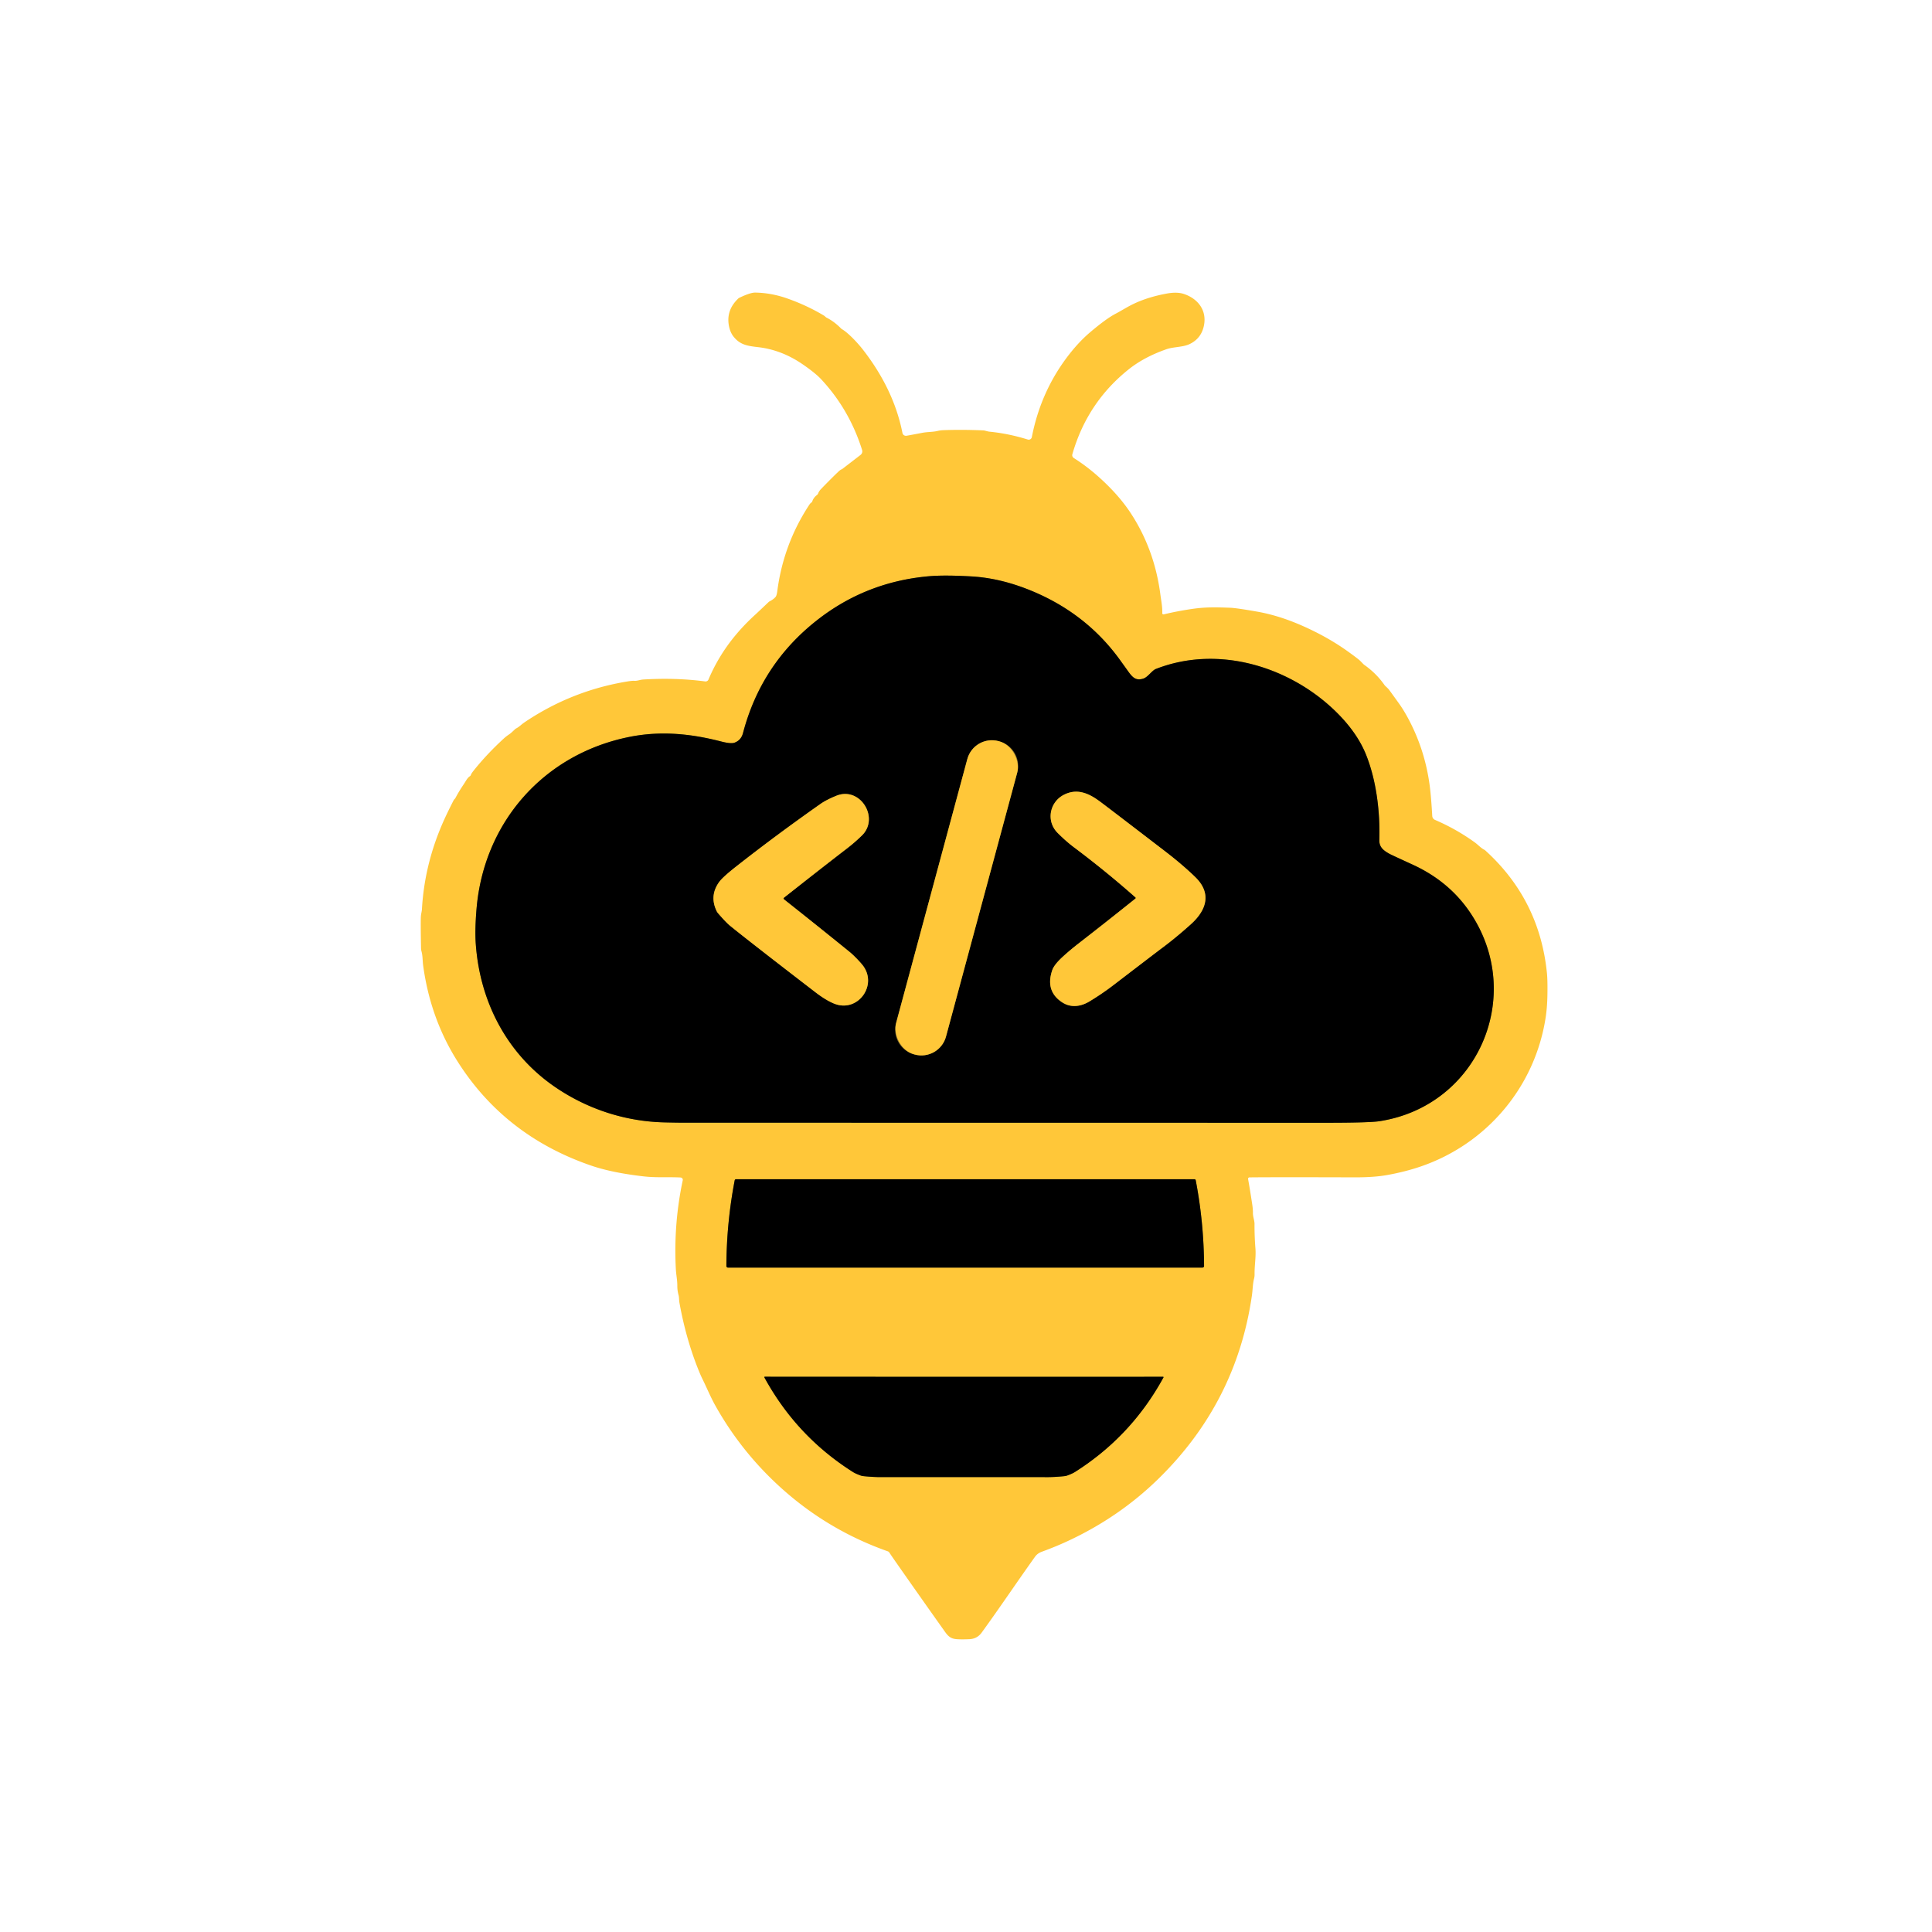
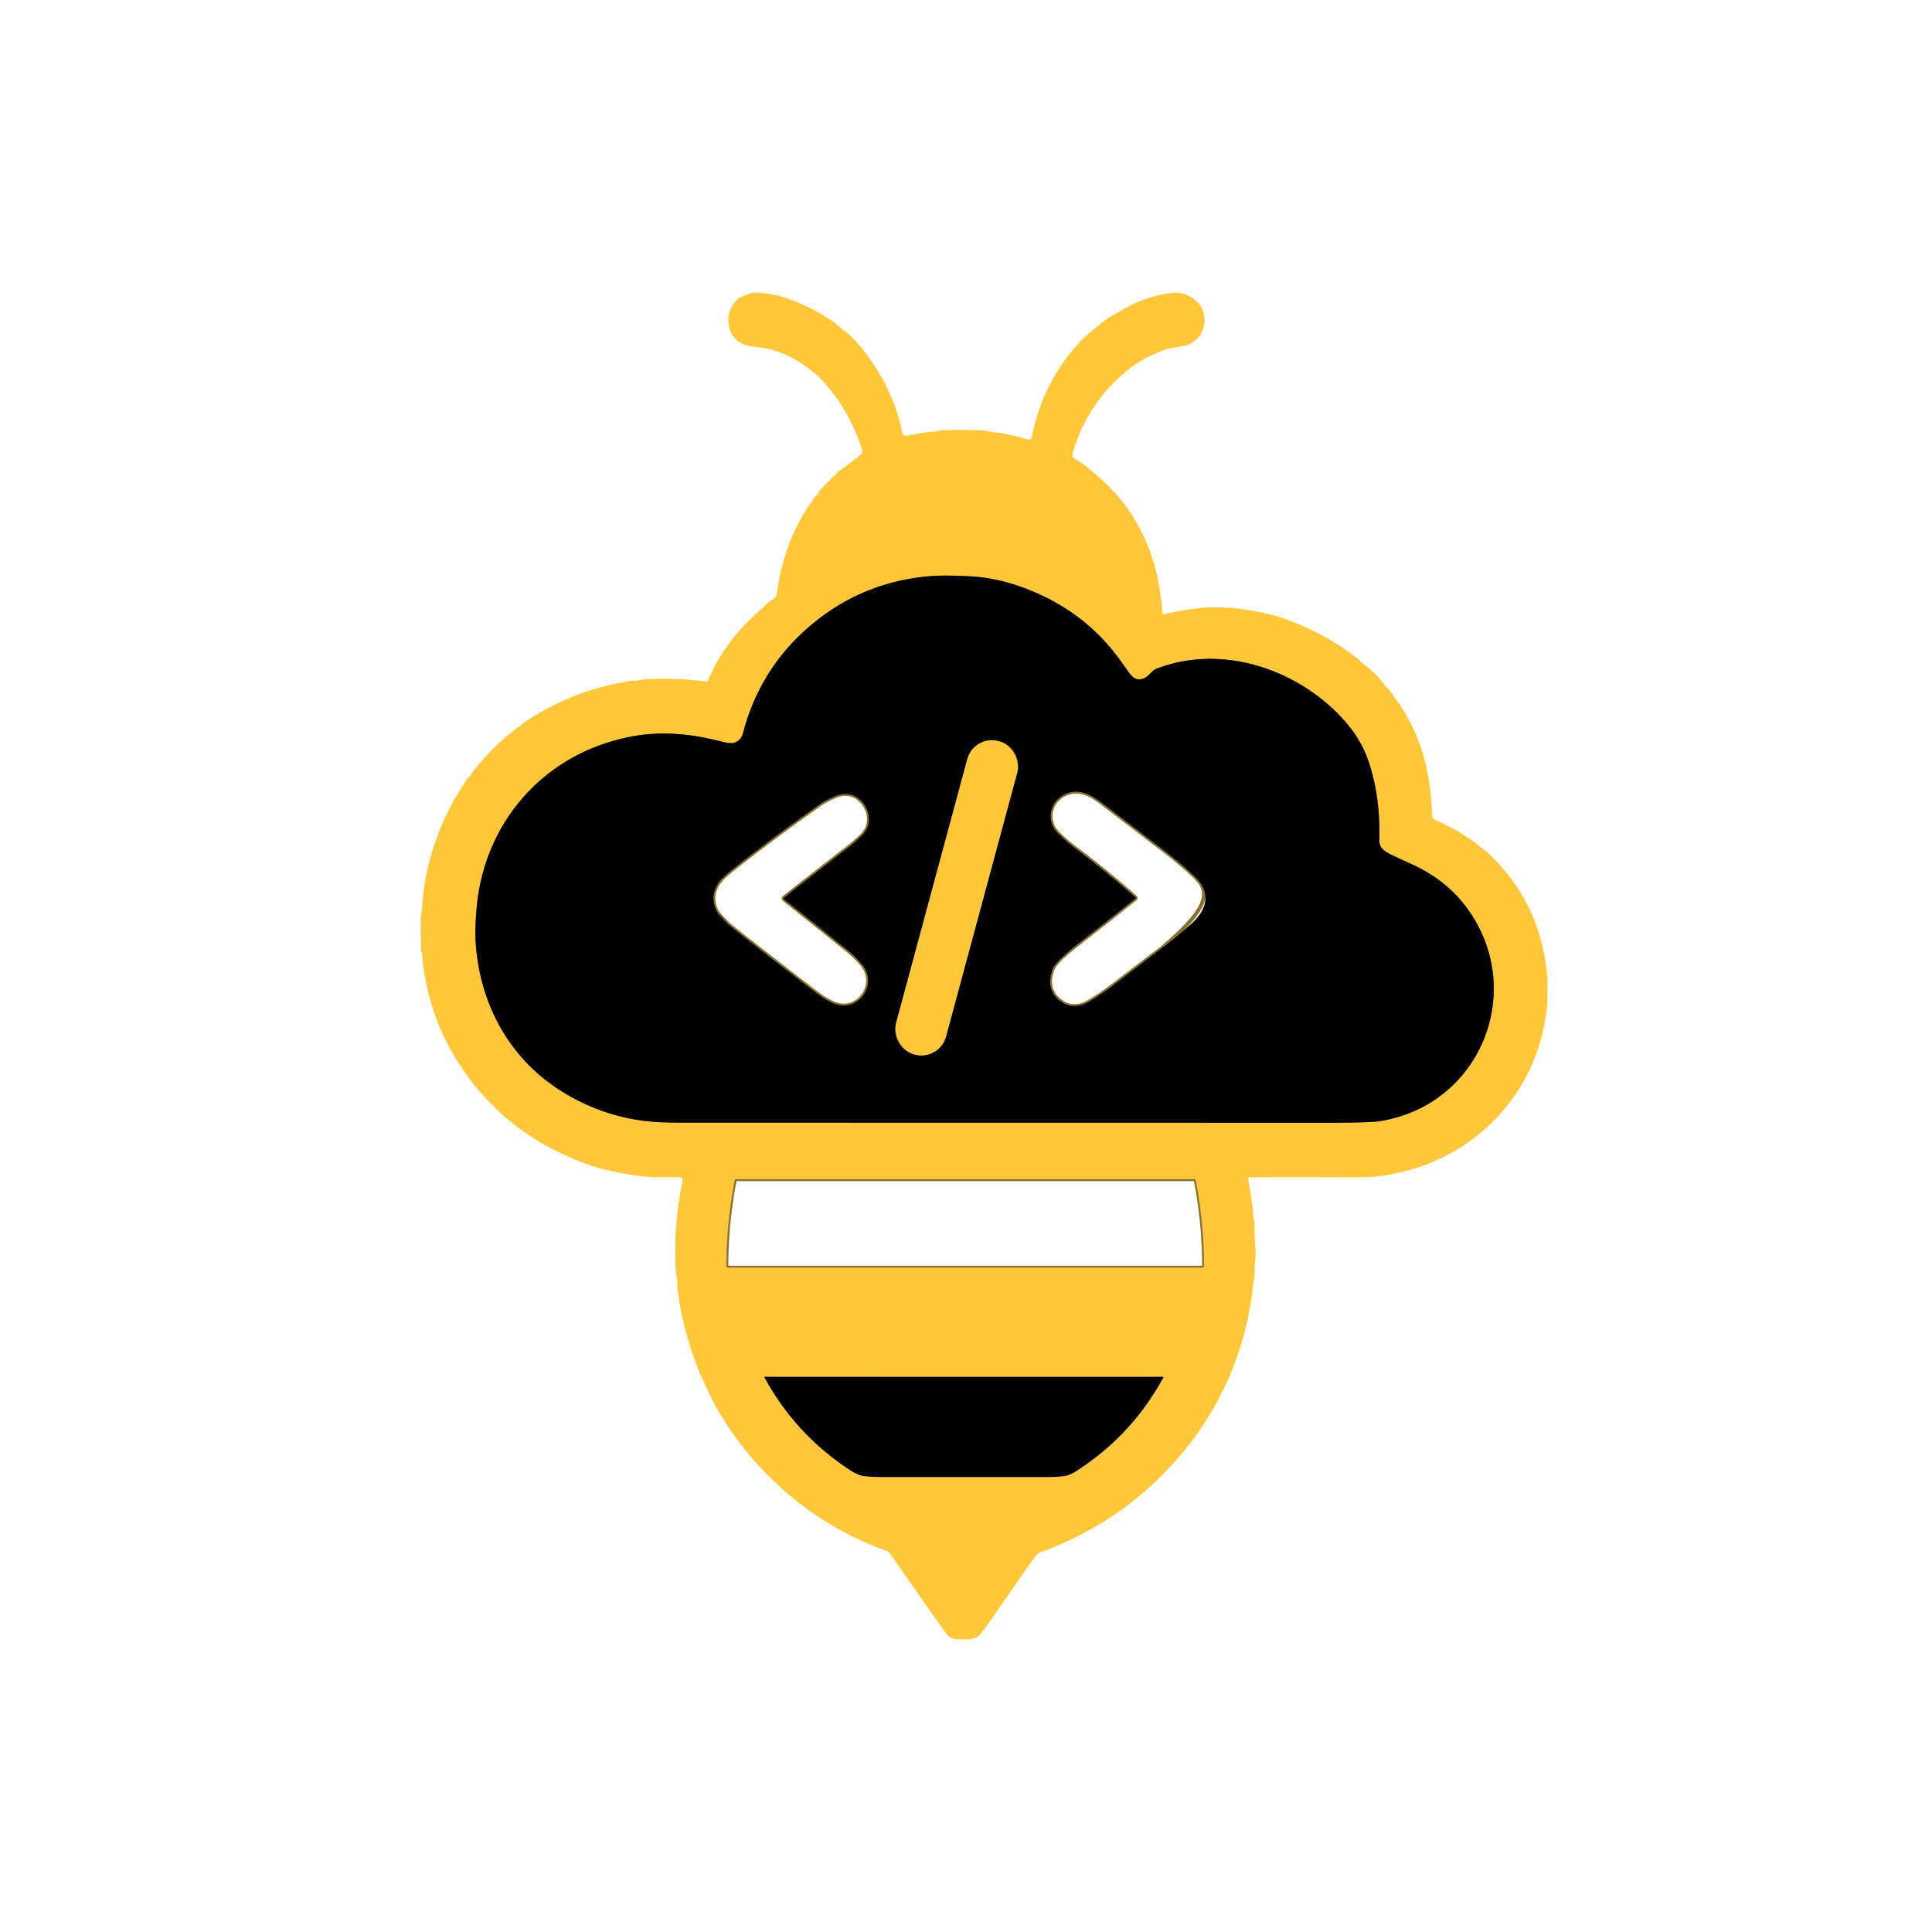
<svg xmlns="http://www.w3.org/2000/svg" version="1.1" viewBox="0.00 0.00 1024.00 1024.00">
  <g stroke-width="2.00" fill="none" stroke-linecap="butt">
    <path stroke="#88722d" vector-effect="non-scaling-stroke" d="   M 736.65 452.66   C 733.01 450.69 730.97 448.85 731.08 445.19   C 731.51 430.69 729.61 414.02 724.10 400.17   Q 719.54 388.73 708.92 378.06   C 684.74 353.77 646.33 341.38 612.61 354.58   C 610.62 355.35 608.39 358.87 606.08 359.64   C 602.27 360.90 600.44 359.29 598.11 356.05   Q 595.99 353.10 593.85 350.12   Q 576.21 325.52 547.36 313.41   Q 530.73 306.43 514.99 305.52   Q 500.56 304.69 492.24 305.43   Q 458.82 308.41 432.87 328.86   Q 403.39 352.08 393.82 388.50   Q 392.81 392.36 389.30 393.64   Q 387.40 394.34 382.29 393.02   C 366.07 388.83 350.15 387.25 333.54 390.59   C 288.12 399.72 256.42 435.91 252.57 481.76   Q 251.63 492.96 252.19 500.56   C 254.47 531.59 269.16 559.31 294.92 576.62   C 311.86 588.00 331.68 594.46 352.50 594.90   Q 358.78 595.04 361.50 595.04   Q 408.00 595.05 702.74 595.09   Q 725.78 595.09 731.20 594.25   C 783.56 586.14 808.68 527.35 779.20 483.66   Q 768.06 467.15 748.79 458.30   Q 737.48 453.11 736.65 452.66" />
    <path stroke="#88722d" vector-effect="non-scaling-stroke" d="   M 511.59 671.84   Q 599.25 671.84 637.34 671.84   A 0.84 0.84 0.0 0 0 638.18 671.00   Q 638.07 647.98 633.76 625.58   A 0.71 0.71 0.0 0 0 633.06 625.01   Q 572.15 625.01 511.59 625.01   Q 451.02 625.02 390.11 625.02   A 0.71 0.71 0.0 0 0 389.41 625.59   Q 385.10 647.99 385.00 671.01   A 0.84 0.84 0.0 0 0 385.83 671.85   Q 423.92 671.84 511.59 671.84" />
-     <path stroke="#88722d" vector-effect="non-scaling-stroke" d="   M 510.90 782.88   Q 552.63 782.88 554.50 782.90   Q 558.70 782.94 564.13 782.39   A 6.70 6.56 -57.9 0 0 565.84 781.98   C 567.23 781.45 568.57 780.92 569.70 780.21   Q 599.62 761.30 616.66 730.08   A 0.25 0.24 -76.0 0 0 616.44 729.72   Q 602.82 729.75 510.90 729.74   Q 418.98 729.73 405.36 729.70   A 0.25 0.24 76.0 0 0 405.14 730.06   Q 422.18 761.28 452.09 780.20   C 453.22 780.91 454.56 781.44 455.95 781.97   A 6.70 6.56 57.9 0 0 457.66 782.38   Q 463.09 782.93 467.30 782.89   Q 469.16 782.87 510.90 782.88" />
    <path stroke="#88722d" vector-effect="non-scaling-stroke" d="   M 539.156 409.471   A 13.50 13.50 0.0 0 0 529.639 392.92   L 529.253 392.816   A 13.50 13.50 0.0 0 0 512.702 402.333   L 474.944 542.269   A 13.50 13.50 0.0 0 0 484.461 558.82   L 484.848 558.924   A 13.50 13.50 0.0 0 0 501.398 549.407   L 539.156 409.471" />
-     <path stroke="#88722d" vector-effect="non-scaling-stroke" d="   M 601.85 475.65   A 0.39 0.39 0.0 0 1 601.84 476.25   Q 585.99 488.95 572.02 499.78   Q 566.80 503.83 562.93 507.43   Q 558.67 511.41 557.71 514.23   Q 553.91 525.37 563.04 531.30   C 567.66 534.29 572.93 533.51 577.49 530.74   Q 584.20 526.67 589.99 522.24   Q 613.71 504.08 615.50 502.76   Q 623.23 497.03 631.27 489.78   C 639.42 482.42 642.37 473.50 633.54 464.90   Q 626.82 458.35 617.24 451.00   Q 586.28 427.24 582.82 424.70   C 576.91 420.35 570.76 417.71 563.83 421.28   C 556.31 425.15 554.31 435.21 560.58 441.47   Q 565.04 445.93 569.06 448.95   Q 586.21 461.80 601.85 475.65" />
+     <path stroke="#88722d" vector-effect="non-scaling-stroke" d="   M 601.85 475.65   A 0.39 0.39 0.0 0 1 601.84 476.25   Q 585.99 488.95 572.02 499.78   Q 566.80 503.83 562.93 507.43   Q 558.67 511.41 557.71 514.23   Q 553.91 525.37 563.04 531.30   C 567.66 534.29 572.93 533.51 577.49 530.74   Q 584.20 526.67 589.99 522.24   Q 613.71 504.08 615.50 502.76   C 639.42 482.42 642.37 473.50 633.54 464.90   Q 626.82 458.35 617.24 451.00   Q 586.28 427.24 582.82 424.70   C 576.91 420.35 570.76 417.71 563.83 421.28   C 556.31 425.15 554.31 435.21 560.58 441.47   Q 565.04 445.93 569.06 448.95   Q 586.21 461.80 601.85 475.65" />
    <path stroke="#88722d" vector-effect="non-scaling-stroke" d="   M 415.31 476.30   Q 415.27 475.98 415.51 475.79   Q 436.12 459.52 448.79 449.79   Q 453.00 446.56 456.82 442.83   C 466.36 433.55 455.90 416.62 443.26 421.78   Q 437.92 423.96 434.87 426.11   Q 411.43 442.58 390.23 459.23   Q 383.06 464.87 381.18 467.47   Q 375.86 474.87 379.91 483.03   A 4.89 4.62 -80.3 0 0 380.57 484.02   Q 384.87 488.98 386.94 490.66   Q 397.12 498.94 432.13 525.86   Q 437.84 530.25 442.25 531.99   C 454.85 536.95 465.68 521.71 456.91 511.20   C 455.21 509.16 452.20 506.08 450.29 504.53   Q 431.99 489.70 415.72 476.84   Q 415.34 476.54 415.31 476.30" />
  </g>
  <path fill="#ffc739" d="   M 391.93 157.80   Q 397.68 155.05 400.27 155.08   Q 408.87 155.21 417.47 158.26   Q 427.57 161.84 436.40 167.08   Q 437.06 167.47 437.55 167.96   A 2.14 1.98 78.3 0 0 438.11 168.36   Q 442.19 170.44 445.74 174.06   A 3.13 2.93 80.6 0 0 446.38 174.55   C 449.52 176.39 454.44 181.56 457.33 185.27   C 467.55 198.39 475.09 213.13 478.31 229.46   A 1.90 1.89 -10.1 0 0 480.47 230.96   Q 482.43 230.63 488.82 229.41   C 491.57 228.88 494.43 229.02 496.93 228.41   Q 498.39 228.05 500.16 227.99   Q 510.29 227.63 521.20 228.12   C 522.04 228.16 523.31 228.68 524.38 228.79   Q 534.45 229.76 544.74 232.96   A 1.68 1.68 0.0 0 0 546.89 231.68   Q 551.71 207.00 566.73 187.79   Q 572.16 180.85 578.01 175.92   Q 586.35 168.87 591.28 166.29   C 594.62 164.54 597.71 162.49 601.39 160.79   Q 608.78 157.36 618.43 155.59   Q 623.91 154.59 627.56 155.83   C 634.97 158.34 639.67 164.48 638.14 172.40   Q 636.80 179.32 630.60 182.33   C 626.94 184.10 622.05 183.76 618.22 185.10   Q 606.47 189.22 598.37 195.65   Q 576.28 213.21 568.37 240.76   A 1.79 1.78 24.4 0 0 569.13 242.76   Q 577.51 248.04 585.48 255.68   Q 593.79 263.64 599.08 271.63   Q 611.89 291.00 615.02 315.07   C 615.49 318.72 616.11 321.33 616.03 325.01   A 0.62 0.62 0.0 0 0 616.79 325.63   Q 624.32 323.83 632.04 322.72   C 639.04 321.71 644.60 321.84 651.99 322.12   Q 655.37 322.25 666.38 324.19   Q 678.04 326.25 690.51 331.78   Q 704.05 337.78 714.90 345.63   Q 719.32 348.83 720.57 349.93   Q 720.96 350.27 722.50 351.87   A 4.77 4.69 85.3 0 0 723.15 352.43   Q 729.47 356.90 733.76 363.01   A 4.61 4.31 5.2 0 0 734.43 363.76   Q 735.81 365.00 736.32 365.71   Q 737.42 367.20 741.51 372.89   Q 743.81 376.09 746.15 380.40   Q 756.14 398.83 758.21 420.25   Q 758.75 425.81 759.12 432.47   A 2.45 2.44 10.1 0 0 760.58 434.56   Q 771.90 439.43 781.67 446.49   C 783.51 447.82 784.78 449.39 786.67 450.36   A 2.88 2.63 -7.1 0 1 787.25 450.77   Q 816.03 476.88 819.91 515.79   Q 820.30 519.65 820.16 527.44   Q 820.05 533.80 819.27 539.01   C 813.67 576.17 787.85 606.47 752.70 618.37   Q 744.79 621.05 735.53 622.74   Q 728.38 624.06 717.89 624.02   Q 674.67 623.89 662.23 624.04   A 0.74 0.74 0.0 0 0 661.51 624.91   Q 662.51 630.40 663.74 638.58   Q 664.11 641.06 664.08 642.94   C 664.05 644.94 664.93 646.82 664.92 648.75   Q 664.88 654.96 665.41 661.82   C 665.75 666.21 664.89 670.52 664.95 675.54   A 8.06 7.85 52.7 0 1 664.70 677.60   C 663.96 680.45 664.00 683.44 663.53 686.70   Q 655.30 743.52 613.74 784.03   Q 593.06 804.18 566.03 816.75   Q 559.64 819.73 552.17 822.46   Q 549.89 823.29 548.59 825.10   C 539.06 838.43 529.95 852.04 520.31 865.31   Q 517.90 868.63 513.76 868.81   Q 509.48 868.99 507.00 868.79   C 504.18 868.57 502.69 867.47 500.92 864.97   Q 488.04 846.84 475.01 828.21   Q 472.95 825.27 471.32 822.82   A 1.45 1.43 -6.9 0 0 470.58 822.25   Q 440.10 811.48 416.05 790.45   Q 393.62 770.83 379.18 745.06   C 376.62 740.50 374.65 735.64 372.26 730.79   Q 371.19 728.63 369.74 724.94   Q 363.42 708.87 360.12 690.46   C 359.88 689.10 359.99 687.70 359.66 686.48   Q 358.98 684.01 358.99 681.59   C 359.00 678.17 358.38 675.98 358.19 672.27   Q 356.99 648.56 361.87 625.58   A 1.23 1.22 7.6 0 0 360.73 624.10   C 354.43 623.75 347.95 624.29 341.17 623.51   Q 324.42 621.59 313.42 617.82   Q 267.24 602.00 242.20 562.09   Q 228.08 539.58 224.28 511.75   C 223.95 509.36 224.09 506.65 223.37 504.10   A 5.55 5.32 37.8 0 1 223.16 502.68   Q 222.87 487.63 223.11 485.28   C 223.23 484.13 223.57 483.02 223.63 481.97   Q 224.92 458.89 234.29 437.02   Q 236.55 431.74 240.42 424.19   Q 240.58 423.87 240.77 423.70   A 2.07 0.48 -37.1 0 0 241.38 422.97   Q 243.25 419.41 245.75 415.73   C 246.83 414.15 247.68 412.27 249.03 411.42   A 1.31 1.28 82.6 0 0 249.59 410.68   Q 249.80 409.99 251.10 408.36   Q 258.02 399.70 266.99 391.46   Q 268.24 390.30 270.01 389.12   Q 270.87 388.55 272.90 386.58   A 3.32 3.18 8.7 0 1 273.74 385.99   Q 274.69 385.52 276.33 384.11   Q 277.18 383.38 278.95 382.21   Q 303.46 365.97 332.40 361.21   Q 335.07 360.77 336.09 360.85   C 337.79 360.98 339.18 360.26 340.99 360.15   Q 358.23 359.11 373.76 361.17   A 1.68 1.67 -74.7 0 0 375.51 360.17   Q 378.02 354.19 381.47 348.44   Q 388.81 336.20 400.55 325.55   Q 401.42 324.77 407.41 319.07   A 2.27 2.22 10.0 0 1 407.92 318.72   Q 409.91 317.72 411.06 316.39   Q 411.67 315.69 411.98 313.30   Q 415.23 288.37 428.98 267.49   Q 429.47 266.74 430.00 266.40   A 1.33 1.30 -8.3 0 0 430.54 265.69   Q 431.18 263.75 433.04 262.33   A 1.77 1.77 0.0 0 0 433.63 261.54   Q 434.09 260.29 435.30 259.05   Q 440.79 253.38 444.42 249.93   Q 445.41 248.98 446.25 248.68   A 0.80 0.46 -59.9 0 0 446.39 248.60   L 456.11 241.11   A 2.39 2.38 62.4 0 0 456.93 238.49   Q 450.14 216.94 435.15 200.93   Q 432.13 197.70 425.43 193.09   Q 414.26 185.41 401.75 183.99   C 396.00 183.34 392.23 182.72 388.80 178.42   Q 386.91 176.04 386.28 172.34   Q 384.93 164.35 391.20 158.31   A 2.55 2.54 -79.8 0 1 391.93 157.80   Z   M 736.65 452.66   C 733.01 450.69 730.97 448.85 731.08 445.19   C 731.51 430.69 729.61 414.02 724.10 400.17   Q 719.54 388.73 708.92 378.06   C 684.74 353.77 646.33 341.38 612.61 354.58   C 610.62 355.35 608.39 358.87 606.08 359.64   C 602.27 360.90 600.44 359.29 598.11 356.05   Q 595.99 353.10 593.85 350.12   Q 576.21 325.52 547.36 313.41   Q 530.73 306.43 514.99 305.52   Q 500.56 304.69 492.24 305.43   Q 458.82 308.41 432.87 328.86   Q 403.39 352.08 393.82 388.50   Q 392.81 392.36 389.30 393.64   Q 387.40 394.34 382.29 393.02   C 366.07 388.83 350.15 387.25 333.54 390.59   C 288.12 399.72 256.42 435.91 252.57 481.76   Q 251.63 492.96 252.19 500.56   C 254.47 531.59 269.16 559.31 294.92 576.62   C 311.86 588.00 331.68 594.46 352.50 594.90   Q 358.78 595.04 361.50 595.04   Q 408.00 595.05 702.74 595.09   Q 725.78 595.09 731.20 594.25   C 783.56 586.14 808.68 527.35 779.20 483.66   Q 768.06 467.15 748.79 458.30   Q 737.48 453.11 736.65 452.66   Z   M 511.59 671.84   Q 599.25 671.84 637.34 671.84   A 0.84 0.84 0.0 0 0 638.18 671.00   Q 638.07 647.98 633.76 625.58   A 0.71 0.71 0.0 0 0 633.06 625.01   Q 572.15 625.01 511.59 625.01   Q 451.02 625.02 390.11 625.02   A 0.71 0.71 0.0 0 0 389.41 625.59   Q 385.10 647.99 385.00 671.01   A 0.84 0.84 0.0 0 0 385.83 671.85   Q 423.92 671.84 511.59 671.84   Z   M 510.90 782.88   Q 552.63 782.88 554.50 782.90   Q 558.70 782.94 564.13 782.39   A 6.70 6.56 -57.9 0 0 565.84 781.98   C 567.23 781.45 568.57 780.92 569.70 780.21   Q 599.62 761.30 616.66 730.08   A 0.25 0.24 -76.0 0 0 616.44 729.72   Q 602.82 729.75 510.90 729.74   Q 418.98 729.73 405.36 729.70   A 0.25 0.24 76.0 0 0 405.14 730.06   Q 422.18 761.28 452.09 780.20   C 453.22 780.91 454.56 781.44 455.95 781.97   A 6.70 6.56 57.9 0 0 457.66 782.38   Q 463.09 782.93 467.30 782.89   Q 469.16 782.87 510.90 782.88   Z" />
  <path fill="#000000" d="   M 731.08 445.19   C 730.97 448.85 733.01 450.69 736.65 452.66   Q 737.48 453.11 748.79 458.30   Q 768.06 467.15 779.20 483.66   C 808.68 527.35 783.56 586.14 731.20 594.25   Q 725.78 595.09 702.74 595.09   Q 408.00 595.05 361.50 595.04   Q 358.78 595.04 352.50 594.90   C 331.68 594.46 311.86 588.00 294.92 576.62   C 269.16 559.31 254.47 531.59 252.19 500.56   Q 251.63 492.96 252.57 481.76   C 256.42 435.91 288.12 399.72 333.54 390.59   C 350.15 387.25 366.07 388.83 382.29 393.02   Q 387.40 394.34 389.30 393.64   Q 392.81 392.36 393.82 388.50   Q 403.39 352.08 432.87 328.86   Q 458.82 308.41 492.24 305.43   Q 500.56 304.69 514.99 305.52   Q 530.73 306.43 547.36 313.41   Q 576.21 325.52 593.85 350.12   Q 595.99 353.10 598.11 356.05   C 600.44 359.29 602.27 360.90 606.08 359.64   C 608.39 358.87 610.62 355.35 612.61 354.58   C 646.33 341.38 684.74 353.77 708.92 378.06   Q 719.54 388.73 724.10 400.17   C 729.61 414.02 731.51 430.69 731.08 445.19   Z   M 539.156 409.471   A 13.50 13.50 0.0 0 0 529.639 392.92   L 529.253 392.816   A 13.50 13.50 0.0 0 0 512.702 402.333   L 474.944 542.269   A 13.50 13.50 0.0 0 0 484.461 558.82   L 484.848 558.924   A 13.50 13.50 0.0 0 0 501.398 549.407   L 539.156 409.471   Z   M 601.85 475.65   A 0.39 0.39 0.0 0 1 601.84 476.25   Q 585.99 488.95 572.02 499.78   Q 566.80 503.83 562.93 507.43   Q 558.67 511.41 557.71 514.23   Q 553.91 525.37 563.04 531.30   C 567.66 534.29 572.93 533.51 577.49 530.74   Q 584.20 526.67 589.99 522.24   Q 613.71 504.08 615.50 502.76   Q 623.23 497.03 631.27 489.78   C 639.42 482.42 642.37 473.50 633.54 464.90   Q 626.82 458.35 617.24 451.00   Q 586.28 427.24 582.82 424.70   C 576.91 420.35 570.76 417.71 563.83 421.28   C 556.31 425.15 554.31 435.21 560.58 441.47   Q 565.04 445.93 569.06 448.95   Q 586.21 461.80 601.85 475.65   Z   M 415.31 476.30   Q 415.27 475.98 415.51 475.79   Q 436.12 459.52 448.79 449.79   Q 453.00 446.56 456.82 442.83   C 466.36 433.55 455.90 416.62 443.26 421.78   Q 437.92 423.96 434.87 426.11   Q 411.43 442.58 390.23 459.23   Q 383.06 464.87 381.18 467.47   Q 375.86 474.87 379.91 483.03   A 4.89 4.62 -80.3 0 0 380.57 484.02   Q 384.87 488.98 386.94 490.66   Q 397.12 498.94 432.13 525.86   Q 437.84 530.25 442.25 531.99   C 454.85 536.95 465.68 521.71 456.91 511.20   C 455.21 509.16 452.20 506.08 450.29 504.53   Q 431.99 489.70 415.72 476.84   Q 415.34 476.54 415.31 476.30   Z" />
  <rect fill="#ffc739" x="-13.70" y="-85.97" transform="translate(507.05,475.87) rotate(15.1)" width="27.40" height="171.94" rx="13.50" />
-   <path fill="#ffc739" d="   M 601.85 475.65   Q 586.21 461.80 569.06 448.95   Q 565.04 445.93 560.58 441.47   C 554.31 435.21 556.31 425.15 563.83 421.28   C 570.76 417.71 576.91 420.35 582.82 424.70   Q 586.28 427.24 617.24 451.00   Q 626.82 458.35 633.54 464.90   C 642.37 473.50 639.42 482.42 631.27 489.78   Q 623.23 497.03 615.50 502.76   Q 613.71 504.08 589.99 522.24   Q 584.20 526.67 577.49 530.74   C 572.93 533.51 567.66 534.29 563.04 531.30   Q 553.91 525.37 557.71 514.23   Q 558.67 511.41 562.93 507.43   Q 566.80 503.83 572.02 499.78   Q 585.99 488.95 601.84 476.25   A 0.39 0.39 0.0 0 0 601.85 475.65   Z" />
-   <path fill="#ffc739" d="   M 415.31 476.30   Q 415.34 476.54 415.72 476.84   Q 431.99 489.70 450.29 504.53   C 452.20 506.08 455.21 509.16 456.91 511.20   C 465.68 521.71 454.85 536.95 442.25 531.99   Q 437.84 530.25 432.13 525.86   Q 397.12 498.94 386.94 490.66   Q 384.87 488.98 380.57 484.02   A 4.89 4.62 -80.3 0 1 379.91 483.03   Q 375.86 474.87 381.18 467.47   Q 383.06 464.87 390.23 459.23   Q 411.43 442.58 434.87 426.11   Q 437.92 423.96 443.26 421.78   C 455.90 416.62 466.36 433.55 456.82 442.83   Q 453.00 446.56 448.79 449.79   Q 436.12 459.52 415.51 475.79   Q 415.27 475.98 415.31 476.30   Z" />
-   <path fill="#000000" d="   M 511.59 625.01   Q 572.15 625.01 633.06 625.01   A 0.71 0.71 0.0 0 1 633.76 625.58   Q 638.07 647.98 638.18 671.00   A 0.84 0.84 0.0 0 1 637.34 671.84   Q 599.25 671.84 511.59 671.84   Q 423.92 671.84 385.83 671.85   A 0.84 0.84 0.0 0 1 385.00 671.01   Q 385.10 647.99 389.41 625.59   A 0.71 0.71 0.0 0 1 390.11 625.02   Q 451.02 625.02 511.59 625.01   Z" />
  <path fill="#000000" d="   M 510.90 729.74   Q 602.82 729.75 616.44 729.72   A 0.25 0.24 -76.0 0 1 616.66 730.08   Q 599.62 761.30 569.70 780.21   C 568.57 780.92 567.23 781.45 565.84 781.98   A 6.70 6.56 -57.9 0 1 564.13 782.39   Q 558.70 782.94 554.50 782.90   Q 552.63 782.88 510.90 782.88   Q 469.16 782.87 467.30 782.89   Q 463.09 782.93 457.66 782.38   A 6.70 6.56 57.9 0 1 455.95 781.97   C 454.56 781.44 453.22 780.91 452.09 780.20   Q 422.18 761.28 405.14 730.06   A 0.25 0.24 76.0 0 1 405.36 729.70   Q 418.98 729.73 510.90 729.74   Z" />
</svg>